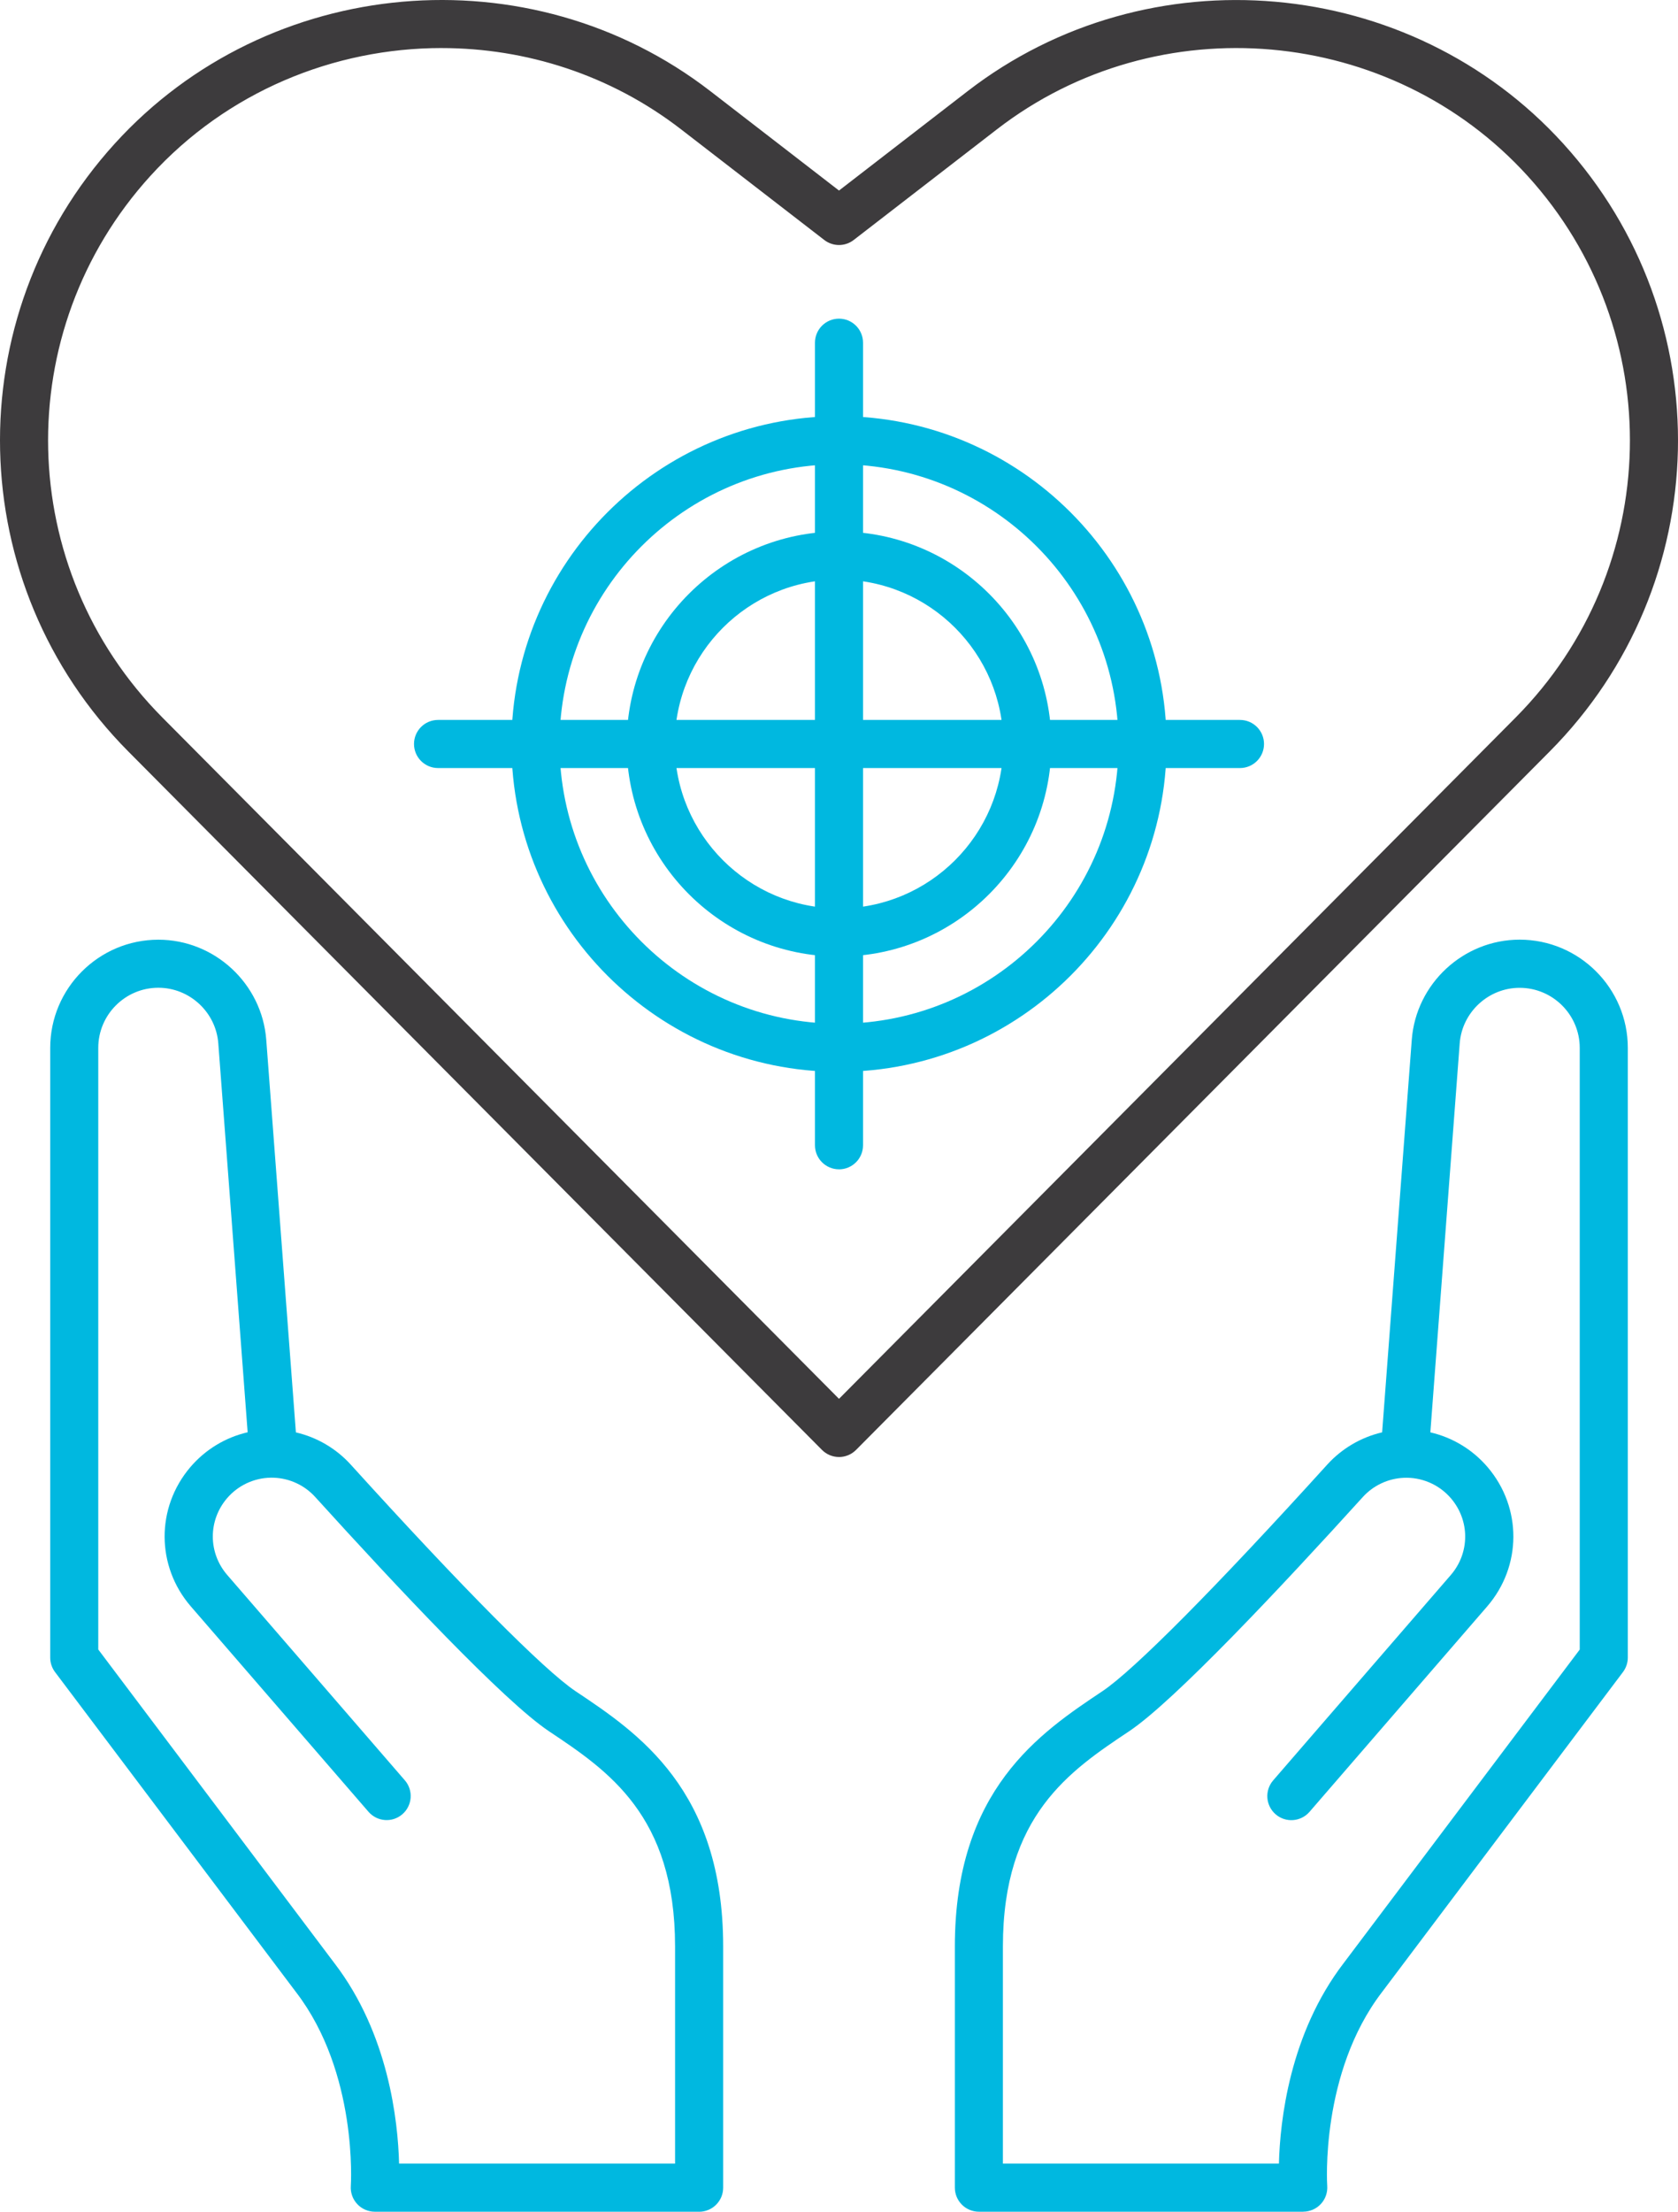
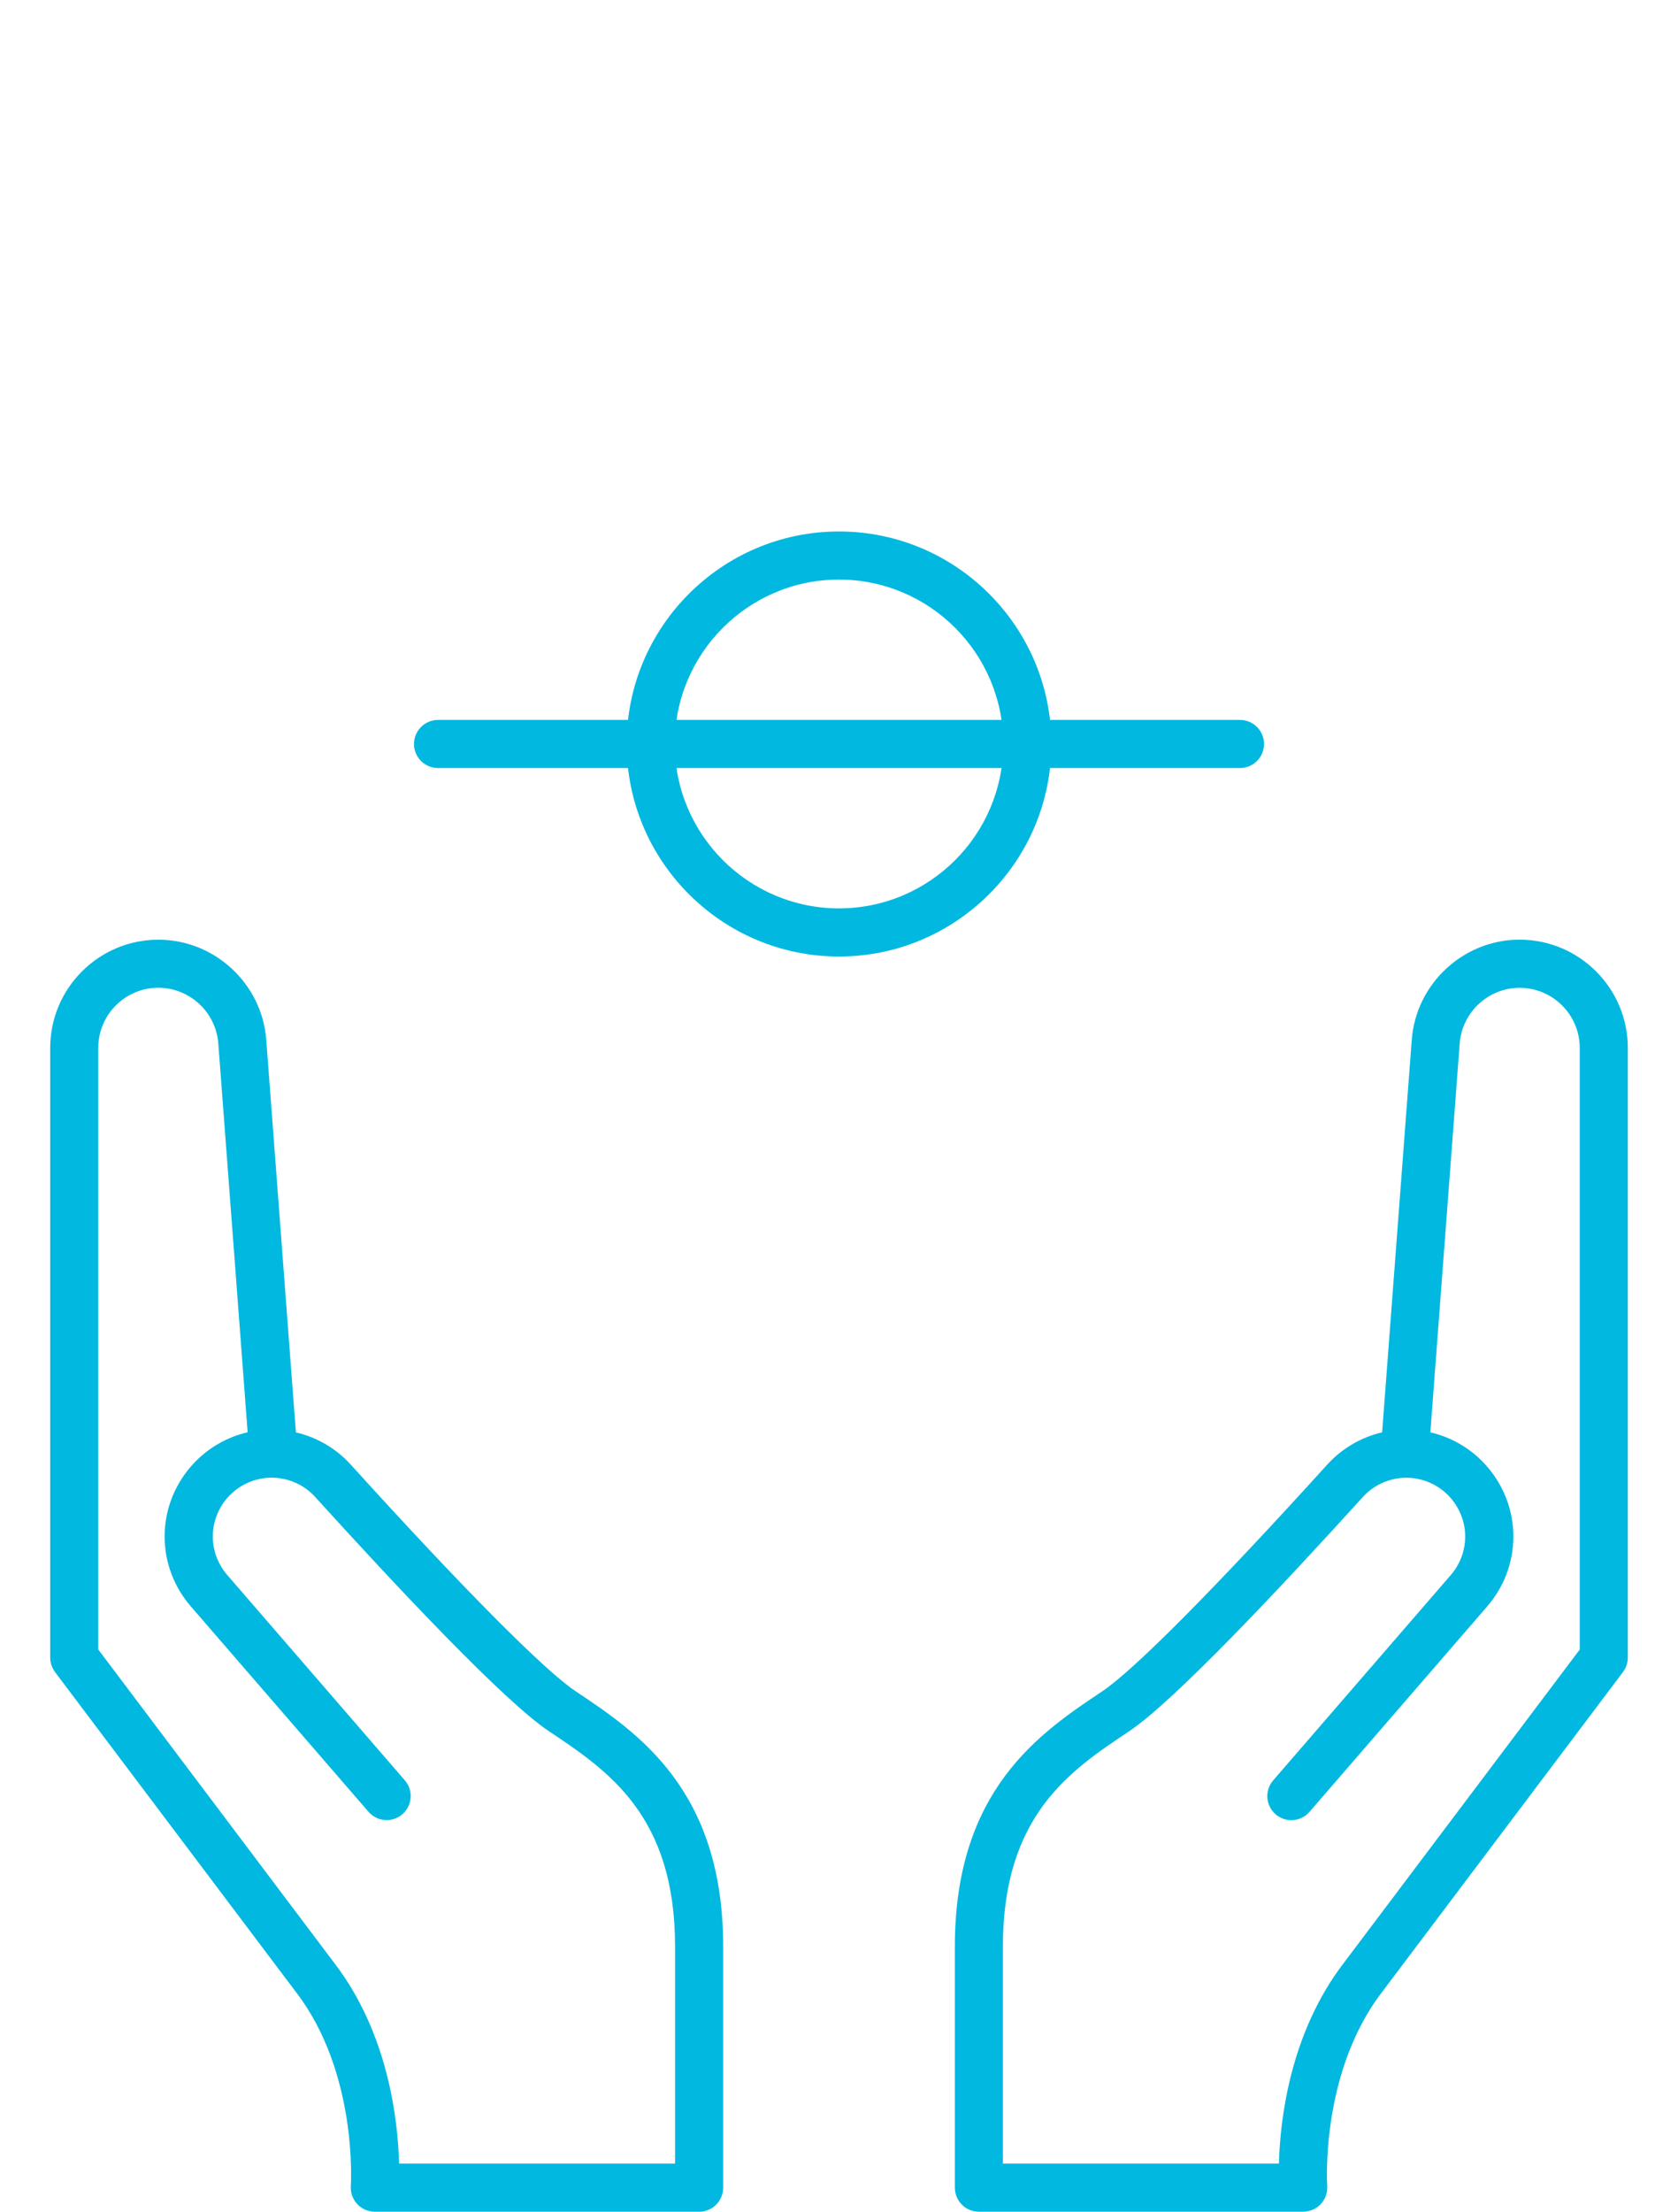
<svg xmlns="http://www.w3.org/2000/svg" id="b" viewBox="0 0 69.81 91.942">
  <defs>
    <style>.d{fill:#3d3b3d;}.d,.e{stroke-width:0px;}.e{fill:#00b8e0;}</style>
  </defs>
  <g id="c">
    <path class="e" d="M29.085,91.942h-13.493c-.277,0-.542-.116-.731-.319-.189-.203-.286-.476-.266-.753.003-.046.3-4.692-2.272-8.046l-10.033-13.315c-.13-.173-.201-.384-.201-.602v-25.343c0-2.481,2.019-4.5,4.5-4.5,2.34,0,4.312,1.828,4.488,4.162l1.233,16.319c.873.203,1.673.667,2.286,1.344,4.64,5.116,8.048,8.547,9.35,9.416,2.591,1.728,6.14,4.093,6.14,10.612v10.027c0,.552-.448,1-1,1ZM16.604,89.942h11.481v-9.027c0-5.448-2.789-7.307-5.249-8.948-1.863-1.243-6.315-5.98-9.722-9.736-.441-.487-1.059-.774-1.711-.801-.034.001-.069,0-.102-.002-.012,0-.024,0-.036,0-.702.011-1.367.324-1.823.859-.789.926-.784,2.266.012,3.186l7.388,8.535c.362.417.316,1.049-.102,1.41-.417.363-1.048.315-1.41-.102l-7.389-8.535c-1.448-1.672-1.457-4.108-.022-5.792.624-.732,1.462-1.236,2.384-1.449l-1.221-16.167c-.098-1.296-1.193-2.312-2.494-2.312-1.379,0-2.5,1.122-2.5,2.5v25.009l9.826,13.041c2.25,2.934,2.643,6.556,2.689,8.329Z" />
    <path class="e" d="M54.219,91.942h-13.494c-.552,0-1-.448-1-1v-10.027c0-6.519,3.549-8.884,6.14-10.612,1.302-.868,4.71-4.3,9.35-9.416.613-.676,1.414-1.141,2.286-1.344l1.233-16.319c.176-2.333,2.147-4.162,4.487-4.162,2.482,0,4.501,2.019,4.501,4.5v25.343c0,.217-.071.428-.201.602l-10.027,13.308c-2.577,3.361-2.281,8.007-2.277,8.053.02.277-.077.55-.266.753-.189.203-.454.319-.731.319ZM41.725,89.942h11.482c.046-1.773.441-5.396,2.694-8.335l9.821-13.034v-25.009c0-1.379-1.122-2.5-2.501-2.5-1.3,0-2.396,1.016-2.493,2.312l-1.221,16.167c.921.213,1.76.716,2.384,1.449,1.435,1.684,1.425,4.119-.023,5.792l-7.388,8.535c-.361.417-.993.464-1.41.102-.418-.361-.463-.993-.102-1.41l7.388-8.535c.796-.92.801-2.26.012-3.186-.456-.535-1.121-.848-1.823-.859-.012,0-.024,0-.036,0-.033.002-.068.004-.102.002-.652.027-1.27.314-1.711.801-3.406,3.755-7.858,8.493-9.722,9.736-2.46,1.64-5.25,3.5-5.25,8.948v9.027Z" />
-     <path class="d" d="M34.905,60.568h0c-.266,0-.521-.106-.709-.295L5.337,31.238C-1.556,24.303-1.803,13.204,4.775,5.97,11.158-1.052,22.042-2.01,29.554,3.79l5.351,4.131,5.351-4.131c7.511-5.798,18.396-4.841,24.779,2.18,6.578,7.234,6.331,18.333-.562,25.268l-28.859,29.036c-.188.188-.443.295-.709.295ZM18.374,1.997c-4.477,0-8.928,1.809-12.119,5.318C.394,13.761.614,23.649,6.756,29.828l28.149,28.322,28.15-28.322c6.141-6.178,6.361-16.067.501-22.512-5.687-6.256-15.384-7.109-22.078-1.942l-5.962,4.603c-.36.278-.862.278-1.223,0l-5.962-4.603c-2.938-2.268-6.456-3.376-9.958-3.376Z" />
-     <path class="e" d="M34.905,44.556c-7.514,0-13.627-6.113-13.627-13.628s6.113-13.628,13.627-13.628,13.628,6.113,13.628,13.628-6.113,13.628-13.628,13.628ZM34.905,19.3c-6.412,0-11.627,5.216-11.627,11.628s5.216,11.628,11.627,11.628,11.628-5.216,11.628-11.628-5.216-11.628-11.628-11.628Z" />
    <path class="e" d="M34.905,39.763c-4.872,0-8.834-3.963-8.834-8.834s3.963-8.835,8.834-8.835,8.835,3.963,8.835,8.835-3.963,8.834-8.835,8.834ZM34.905,24.093c-3.769,0-6.834,3.066-6.834,6.835s3.066,6.834,6.834,6.834,6.835-3.066,6.835-6.834-3.066-6.835-6.835-6.835Z" />
-     <path class="e" d="M34.905,48.609c-.552,0-1-.448-1-1V14.247c0-.552.448-1,1-1s1,.448,1,1v33.363c0,.552-.448,1-1,1Z" />
    <path class="e" d="M51.587,31.928H18.224c-.552,0-1-.448-1-1s.448-1,1-1h33.363c.552,0,1,.448,1,1s-.448,1-1,1Z" />
  </g>
</svg>